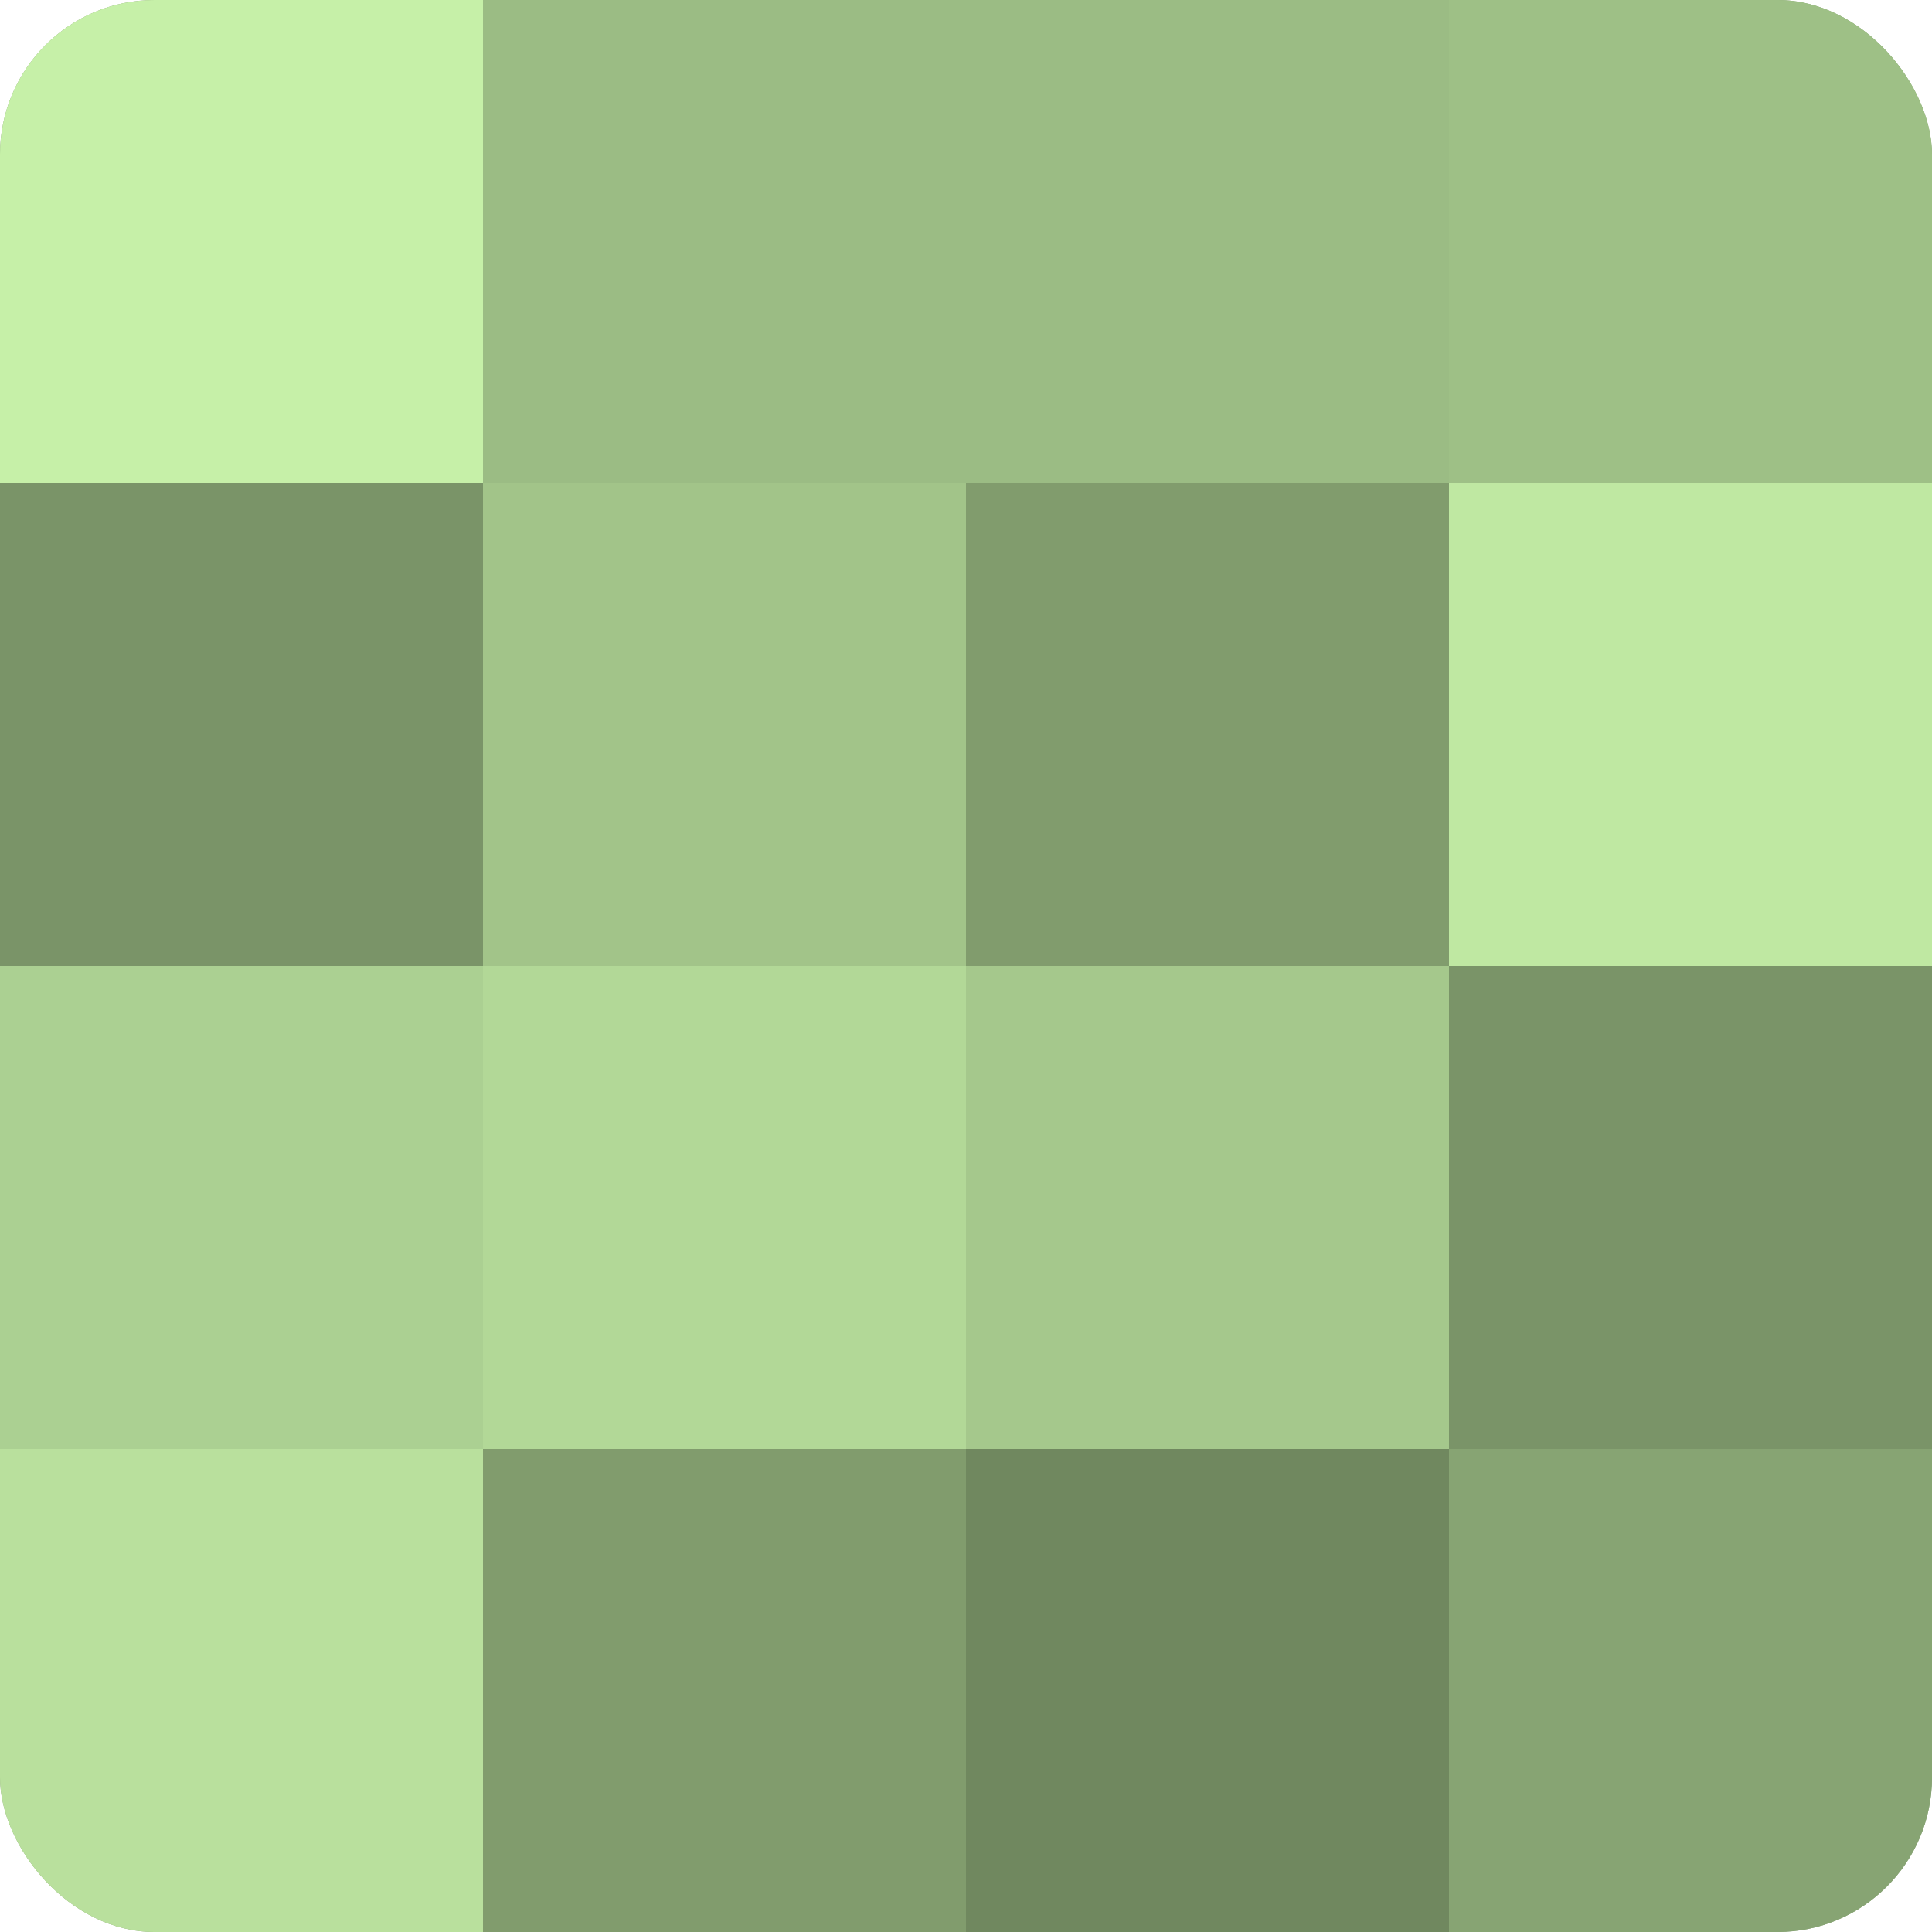
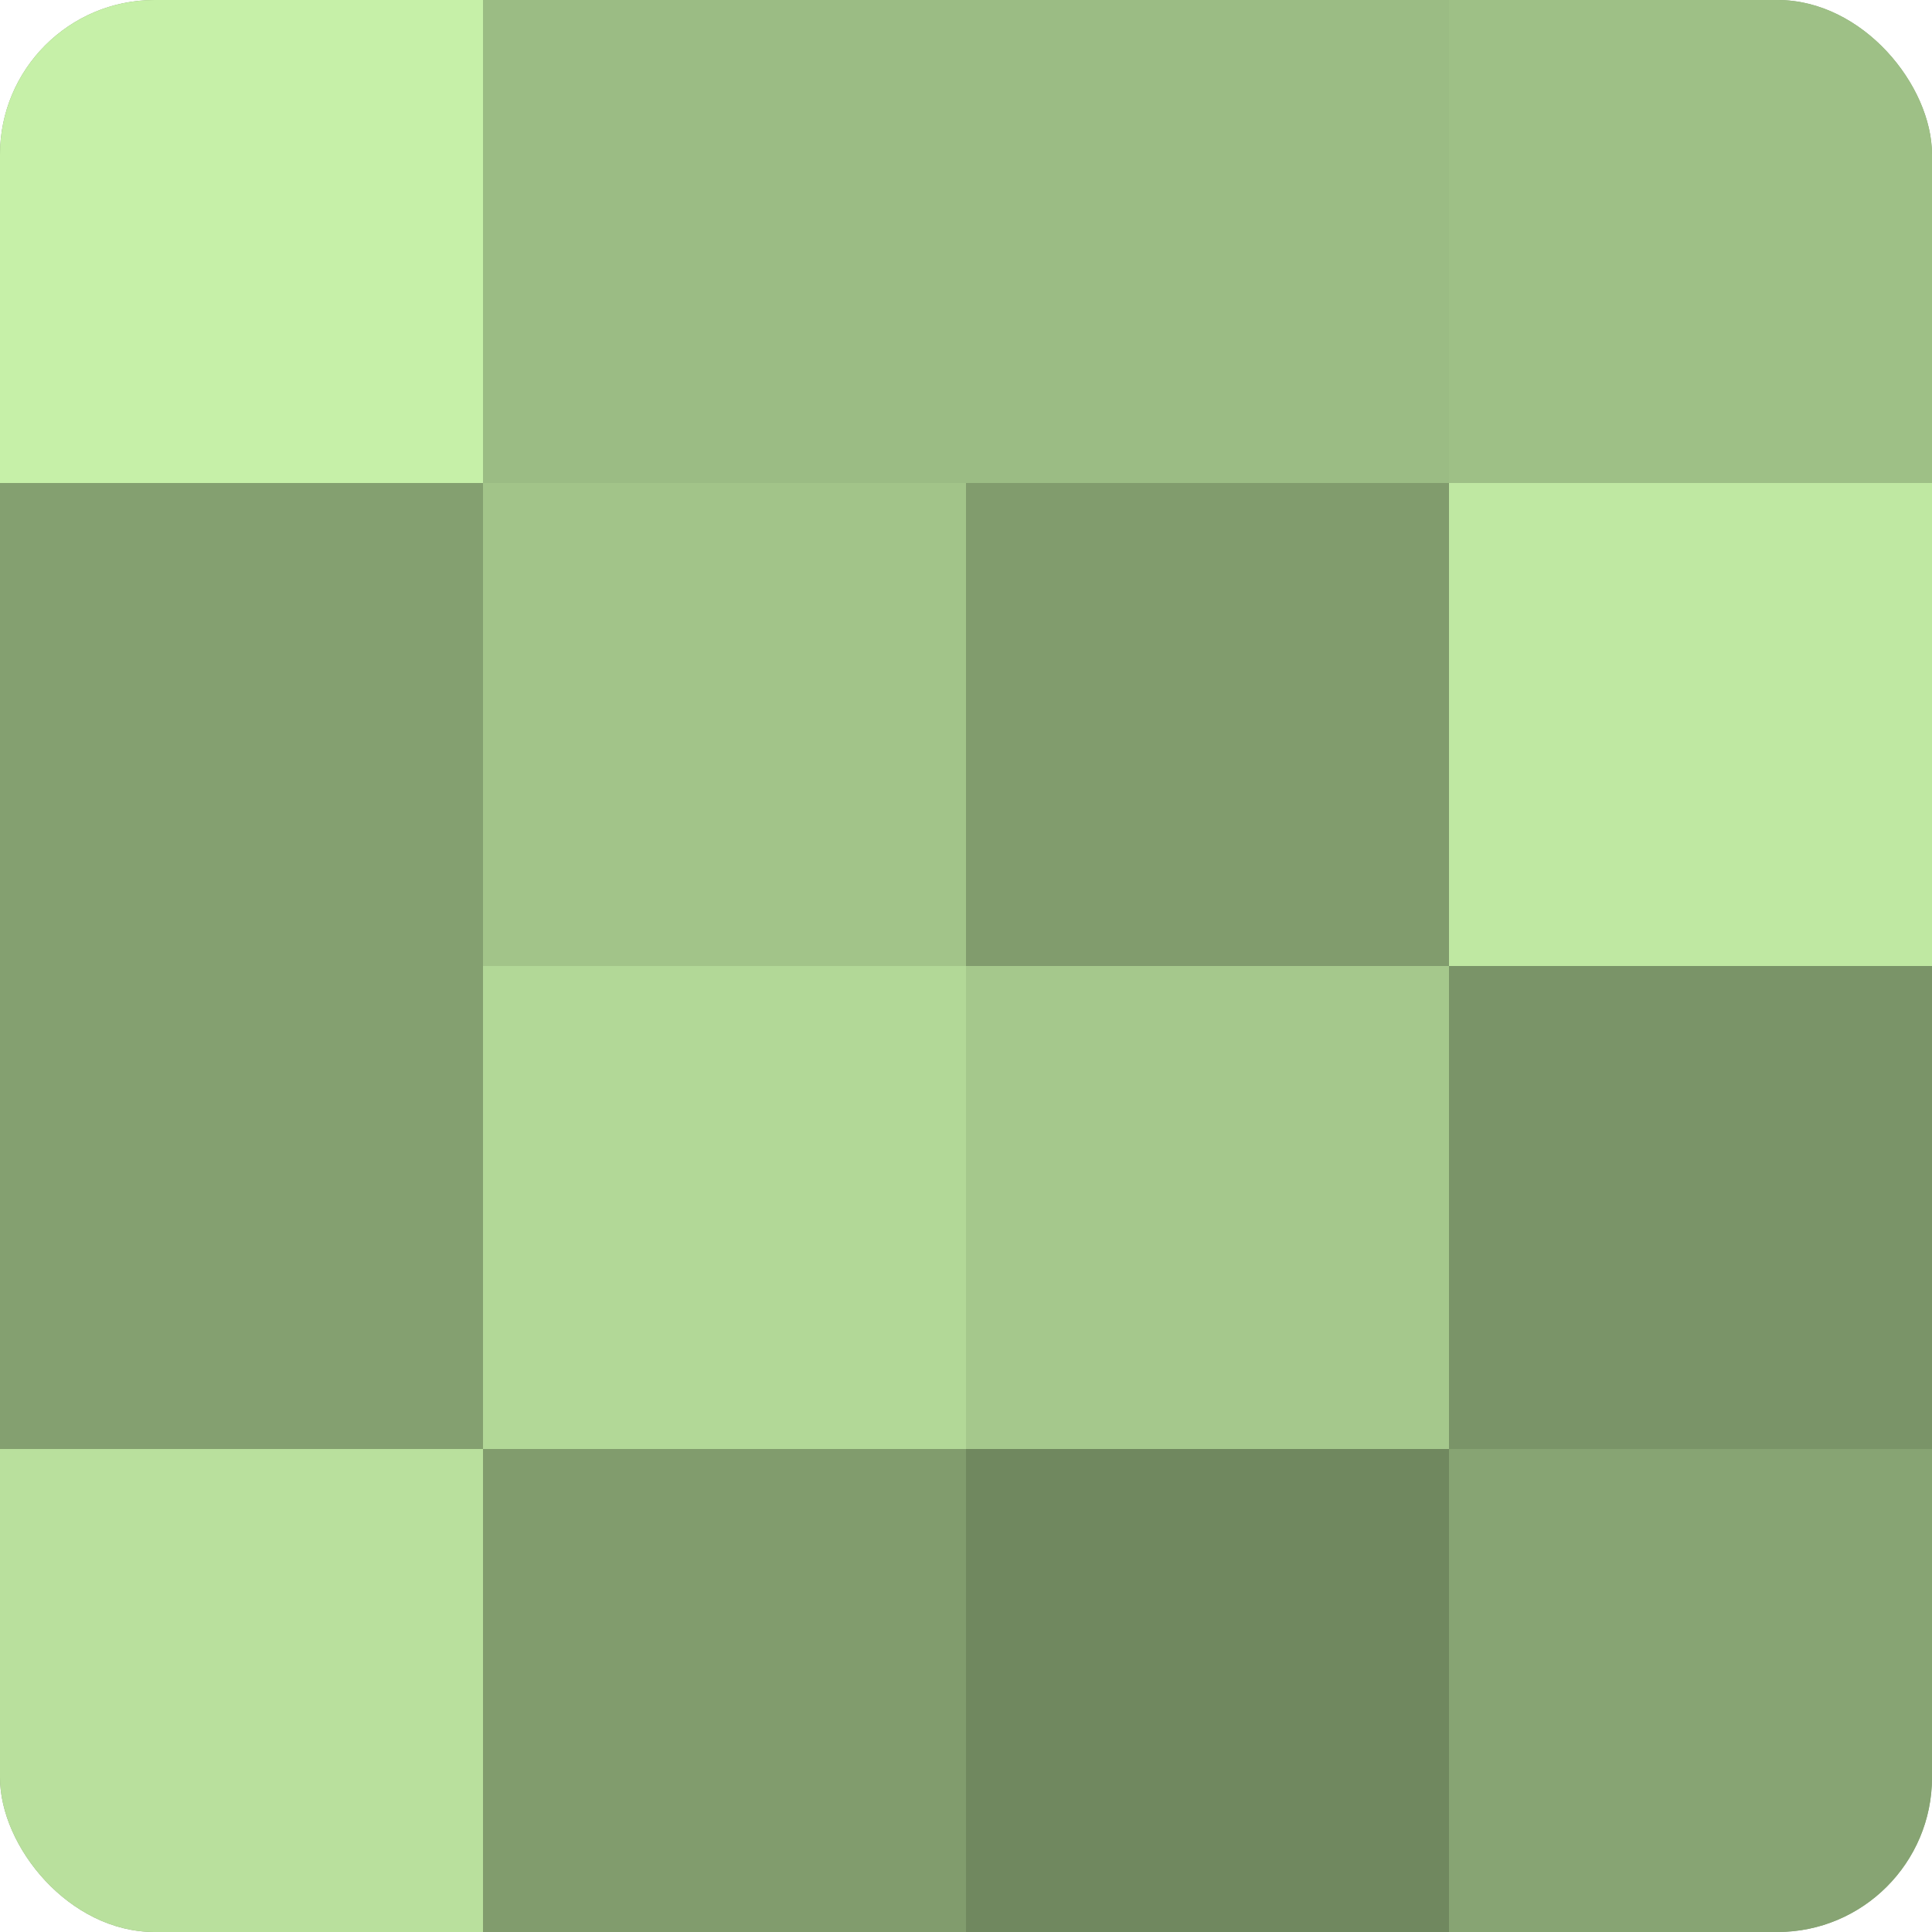
<svg xmlns="http://www.w3.org/2000/svg" width="60" height="60" viewBox="0 0 100 100" preserveAspectRatio="xMidYMid meet">
  <defs>
    <clipPath id="c" width="100" height="100">
      <rect width="100" height="100" rx="8" ry="8" />
    </clipPath>
  </defs>
  <g clip-path="url(#c)">
    <rect width="100" height="100" fill="#84a070" />
    <rect width="25" height="25" fill="#c6f0a8" />
-     <rect y="25" width="25" height="25" fill="#7a9468" />
-     <rect y="50" width="25" height="25" fill="#abd092" />
    <rect y="75" width="25" height="25" fill="#b9e09d" />
    <rect x="25" width="25" height="25" fill="#9bbc84" />
    <rect x="25" y="25" width="25" height="25" fill="#a2c489" />
    <rect x="25" y="50" width="25" height="25" fill="#b2d897" />
    <rect x="25" y="75" width="25" height="25" fill="#819c6d" />
    <rect x="50" width="25" height="25" fill="#9bbc84" />
    <rect x="50" y="25" width="25" height="25" fill="#819c6d" />
    <rect x="50" y="50" width="25" height="25" fill="#a5c88c" />
    <rect x="50" y="75" width="25" height="25" fill="#70885f" />
    <rect x="75" width="25" height="25" fill="#9ec086" />
    <rect x="75" y="25" width="25" height="25" fill="#bfe8a2" />
    <rect x="75" y="50" width="25" height="25" fill="#7a9468" />
    <rect x="75" y="75" width="25" height="25" fill="#87a473" />
  </g>
</svg>